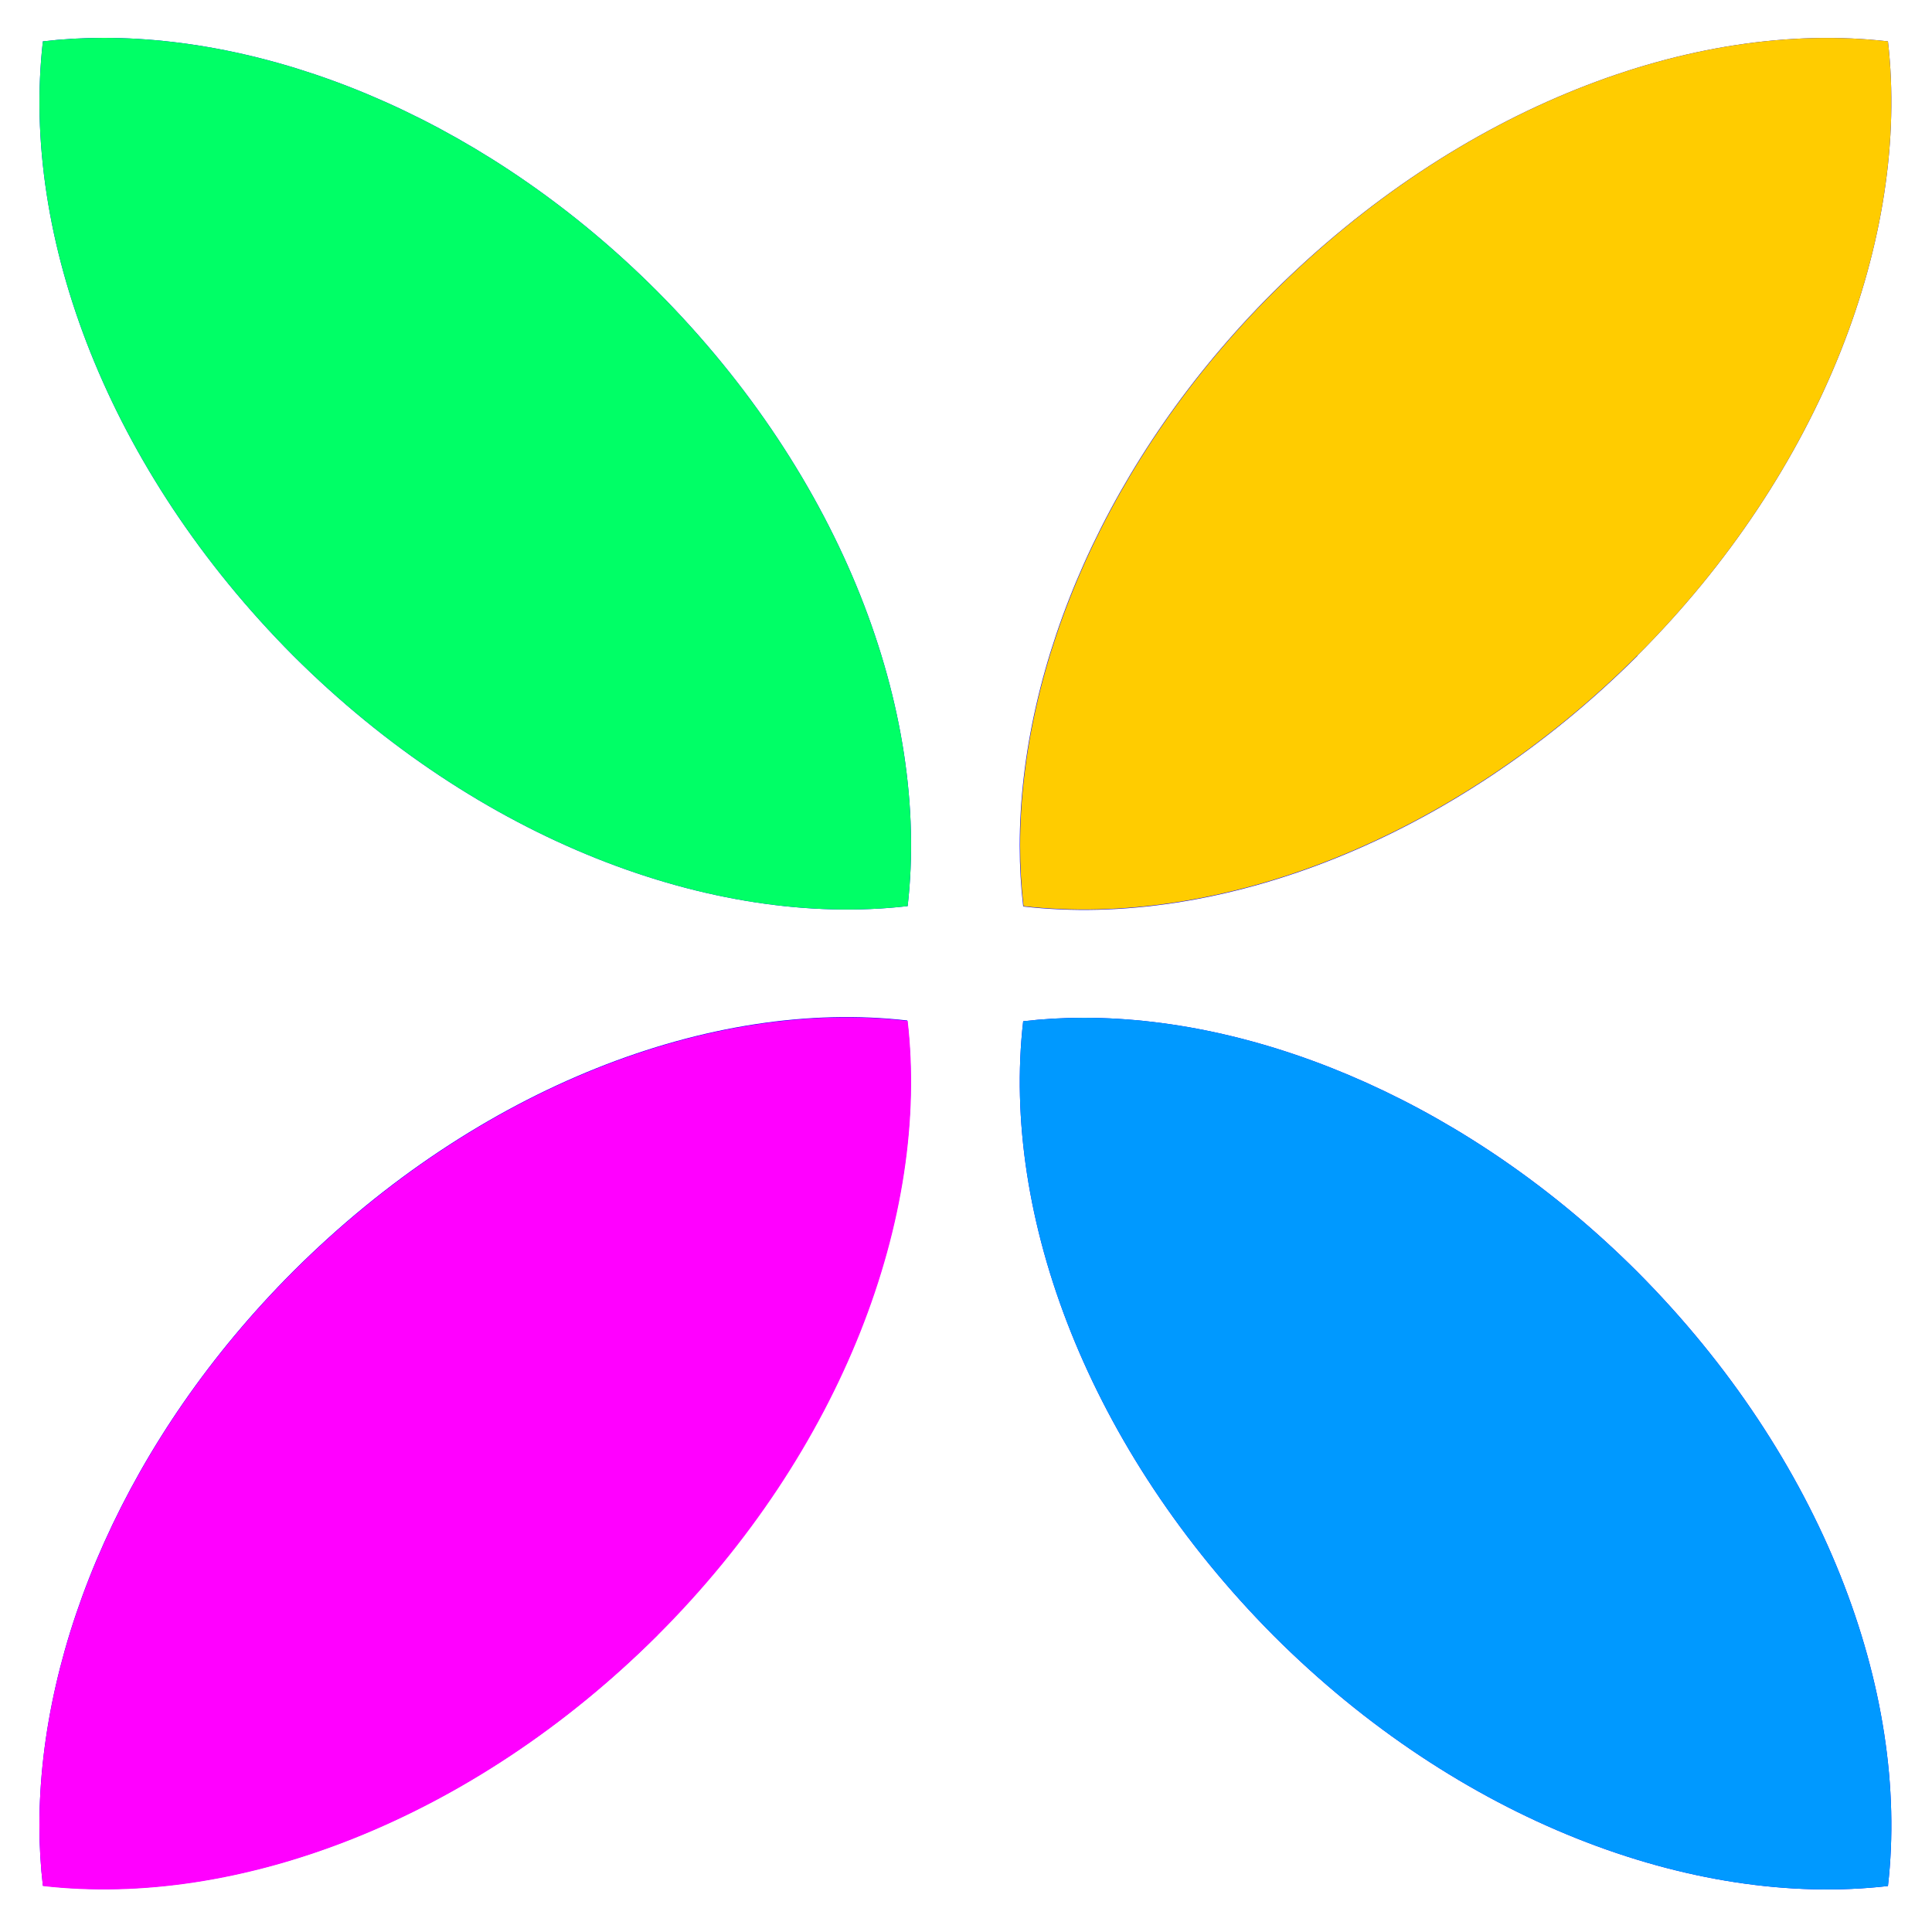
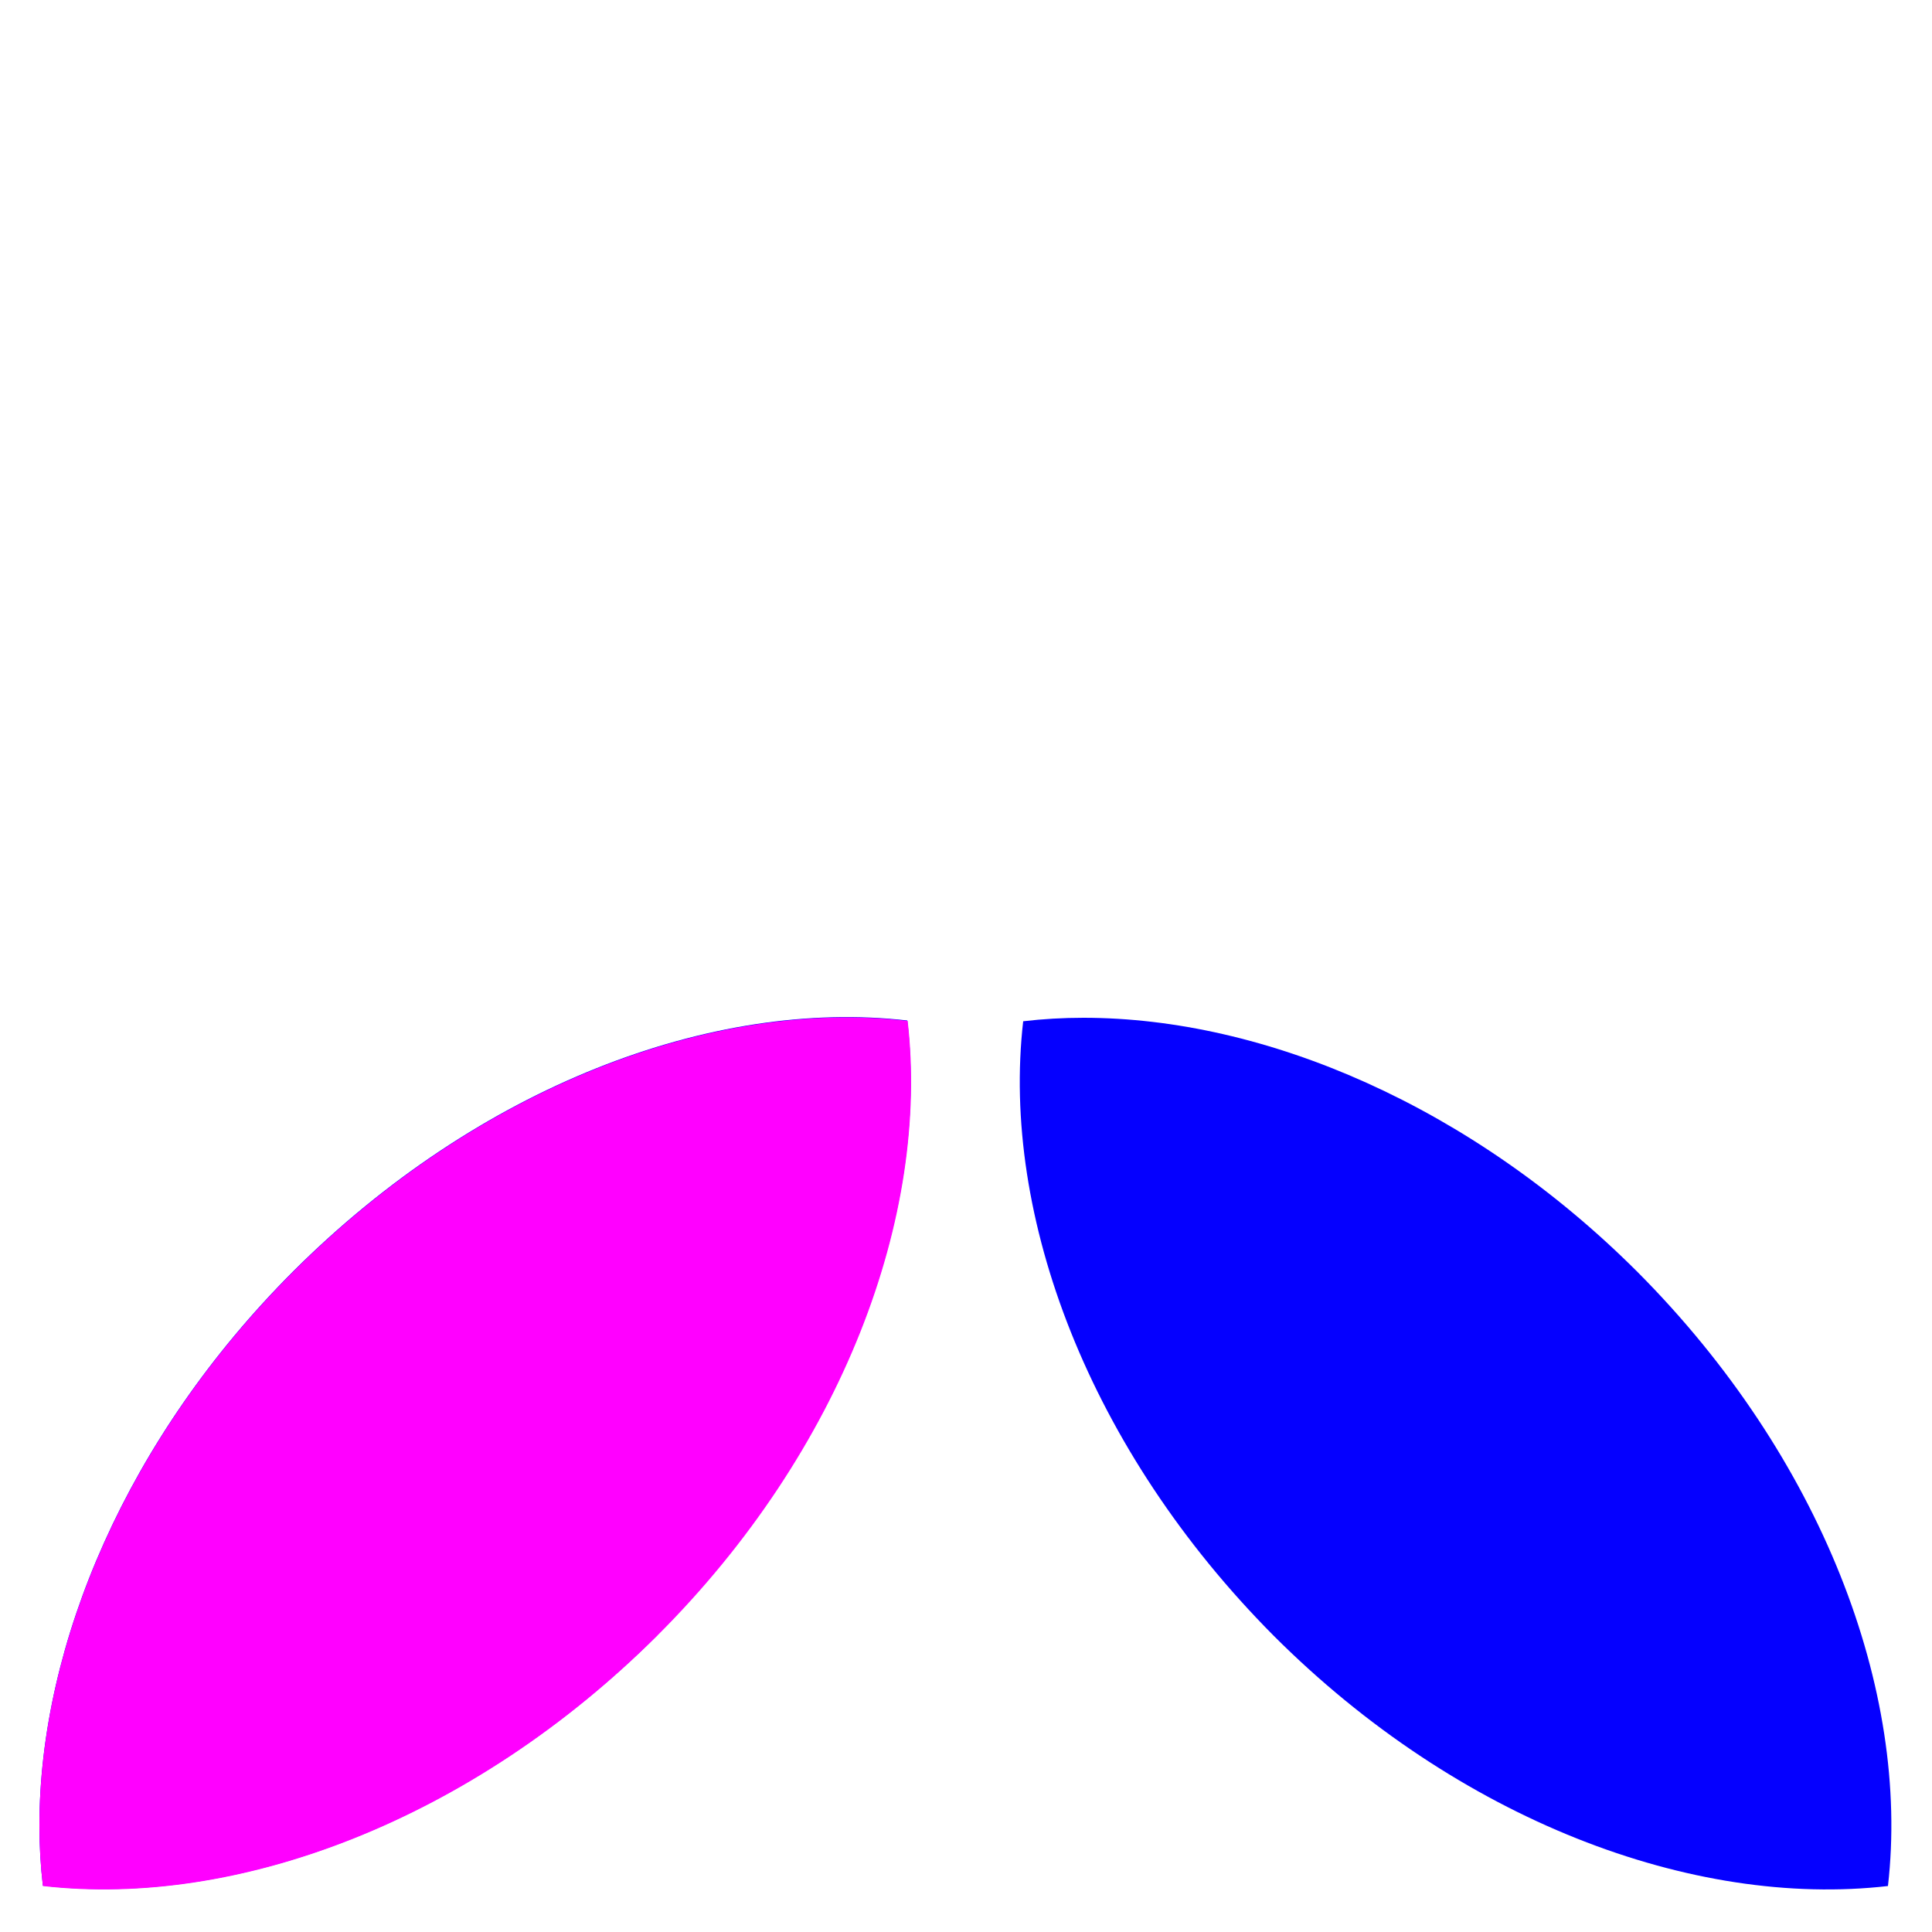
<svg xmlns="http://www.w3.org/2000/svg" id="Layer_1" version="1.1" viewBox="0 0 500 500">
  <defs>
    <style>
      .st0 {
        fill: #fc0;
      }

      .st1 {
        fill: #0500ff;
      }

      .st2 {
        fill: #09f;
      }

      .st3 {
        fill: #f0f;
      }

      .st4 {
        fill: #0f6;
      }
    </style>
  </defs>
  <path class="st1" d="M170.1,423.2c-47.9,47.7-108.4,70.6-159,64.8-.6-5.1-.9-10.3-.9-15.6,0-47,22.8-100.5,65.7-143.4h0c47.9-47.8,108.4-70.7,158.9-64.9,5.8,50.5-16.9,111.3-64.8,159.1Z" />
-   <path class="st1" d="M234.9,234.5h0c-50.5,5.8-111.2-17.1-159-64.8C28.1,121.7,5.3,61.3,11.1,10.7c5.1-.6,10.4-.9,15.7-.9,47,0,100.5,22.7,143.3,65.6,47.8,48,70.6,108.5,64.8,159.1Z" />
-   <path class="st1" d="M423.8,169.7h0c-47.9,47.8-108.4,70.7-159,64.9-.6-5.1-.9-10.4-.9-15.7,0-47,22.7-100.5,65.6-143.3C377.6,27.8,438,4.9,488.6,10.7c5.8,50.4-17.1,111.2-64.8,158.9Z" />
  <path class="st1" d="M488.6,488.1c-50.5,5.8-111.2-17-159-64.8-47.7-48-70.6-108.5-64.8-159,5.1-.6,10.3-.9,15.6-.9h0c47,0,100.5,22.9,143.4,65.8,47.7,47.9,70.6,108.4,64.8,158.9Z" />
-   <path class="st4" d="M75.9,169.7C28.1,121.7,5.3,61.3,11.1,10.7c5.1-.6,10.4-.9,15.7-.9,47,0,100.5,22.7,143.3,65.6,47.8,48,70.6,108.5,64.8,159.1h0c-50.5,5.8-111.2-17.1-159-64.8Z" />
  <path class="st3" d="M234.9,264.2c5.8,50.5-16.9,111.3-64.8,159.1-47.9,47.7-108.4,70.6-159,64.8-.6-5.1-.9-10.3-.9-15.6,0-47,22.8-100.5,65.7-143.4h0c47.9-47.8,108.4-70.7,158.9-64.9Z" />
-   <path class="st2" d="M423.8,329.2c47.7,47.9,70.6,108.4,64.8,158.9-50.5,5.8-111.2-17-159-64.8-47.7-48-70.6-108.5-64.8-159,5.1-.6,10.3-.9,15.6-.9h0c47,0,100.5,22.9,143.4,65.8Z" />
-   <path class="st0" d="M264.9,234.6c-.6-5.1-.9-10.4-.9-15.7,0-47,22.7-100.5,65.6-143.3C377.6,27.8,438,4.9,488.6,10.7c5.8,50.4-17.1,111.2-64.8,158.9h0c-47.9,47.8-108.4,70.7-159,64.9Z" />
</svg>